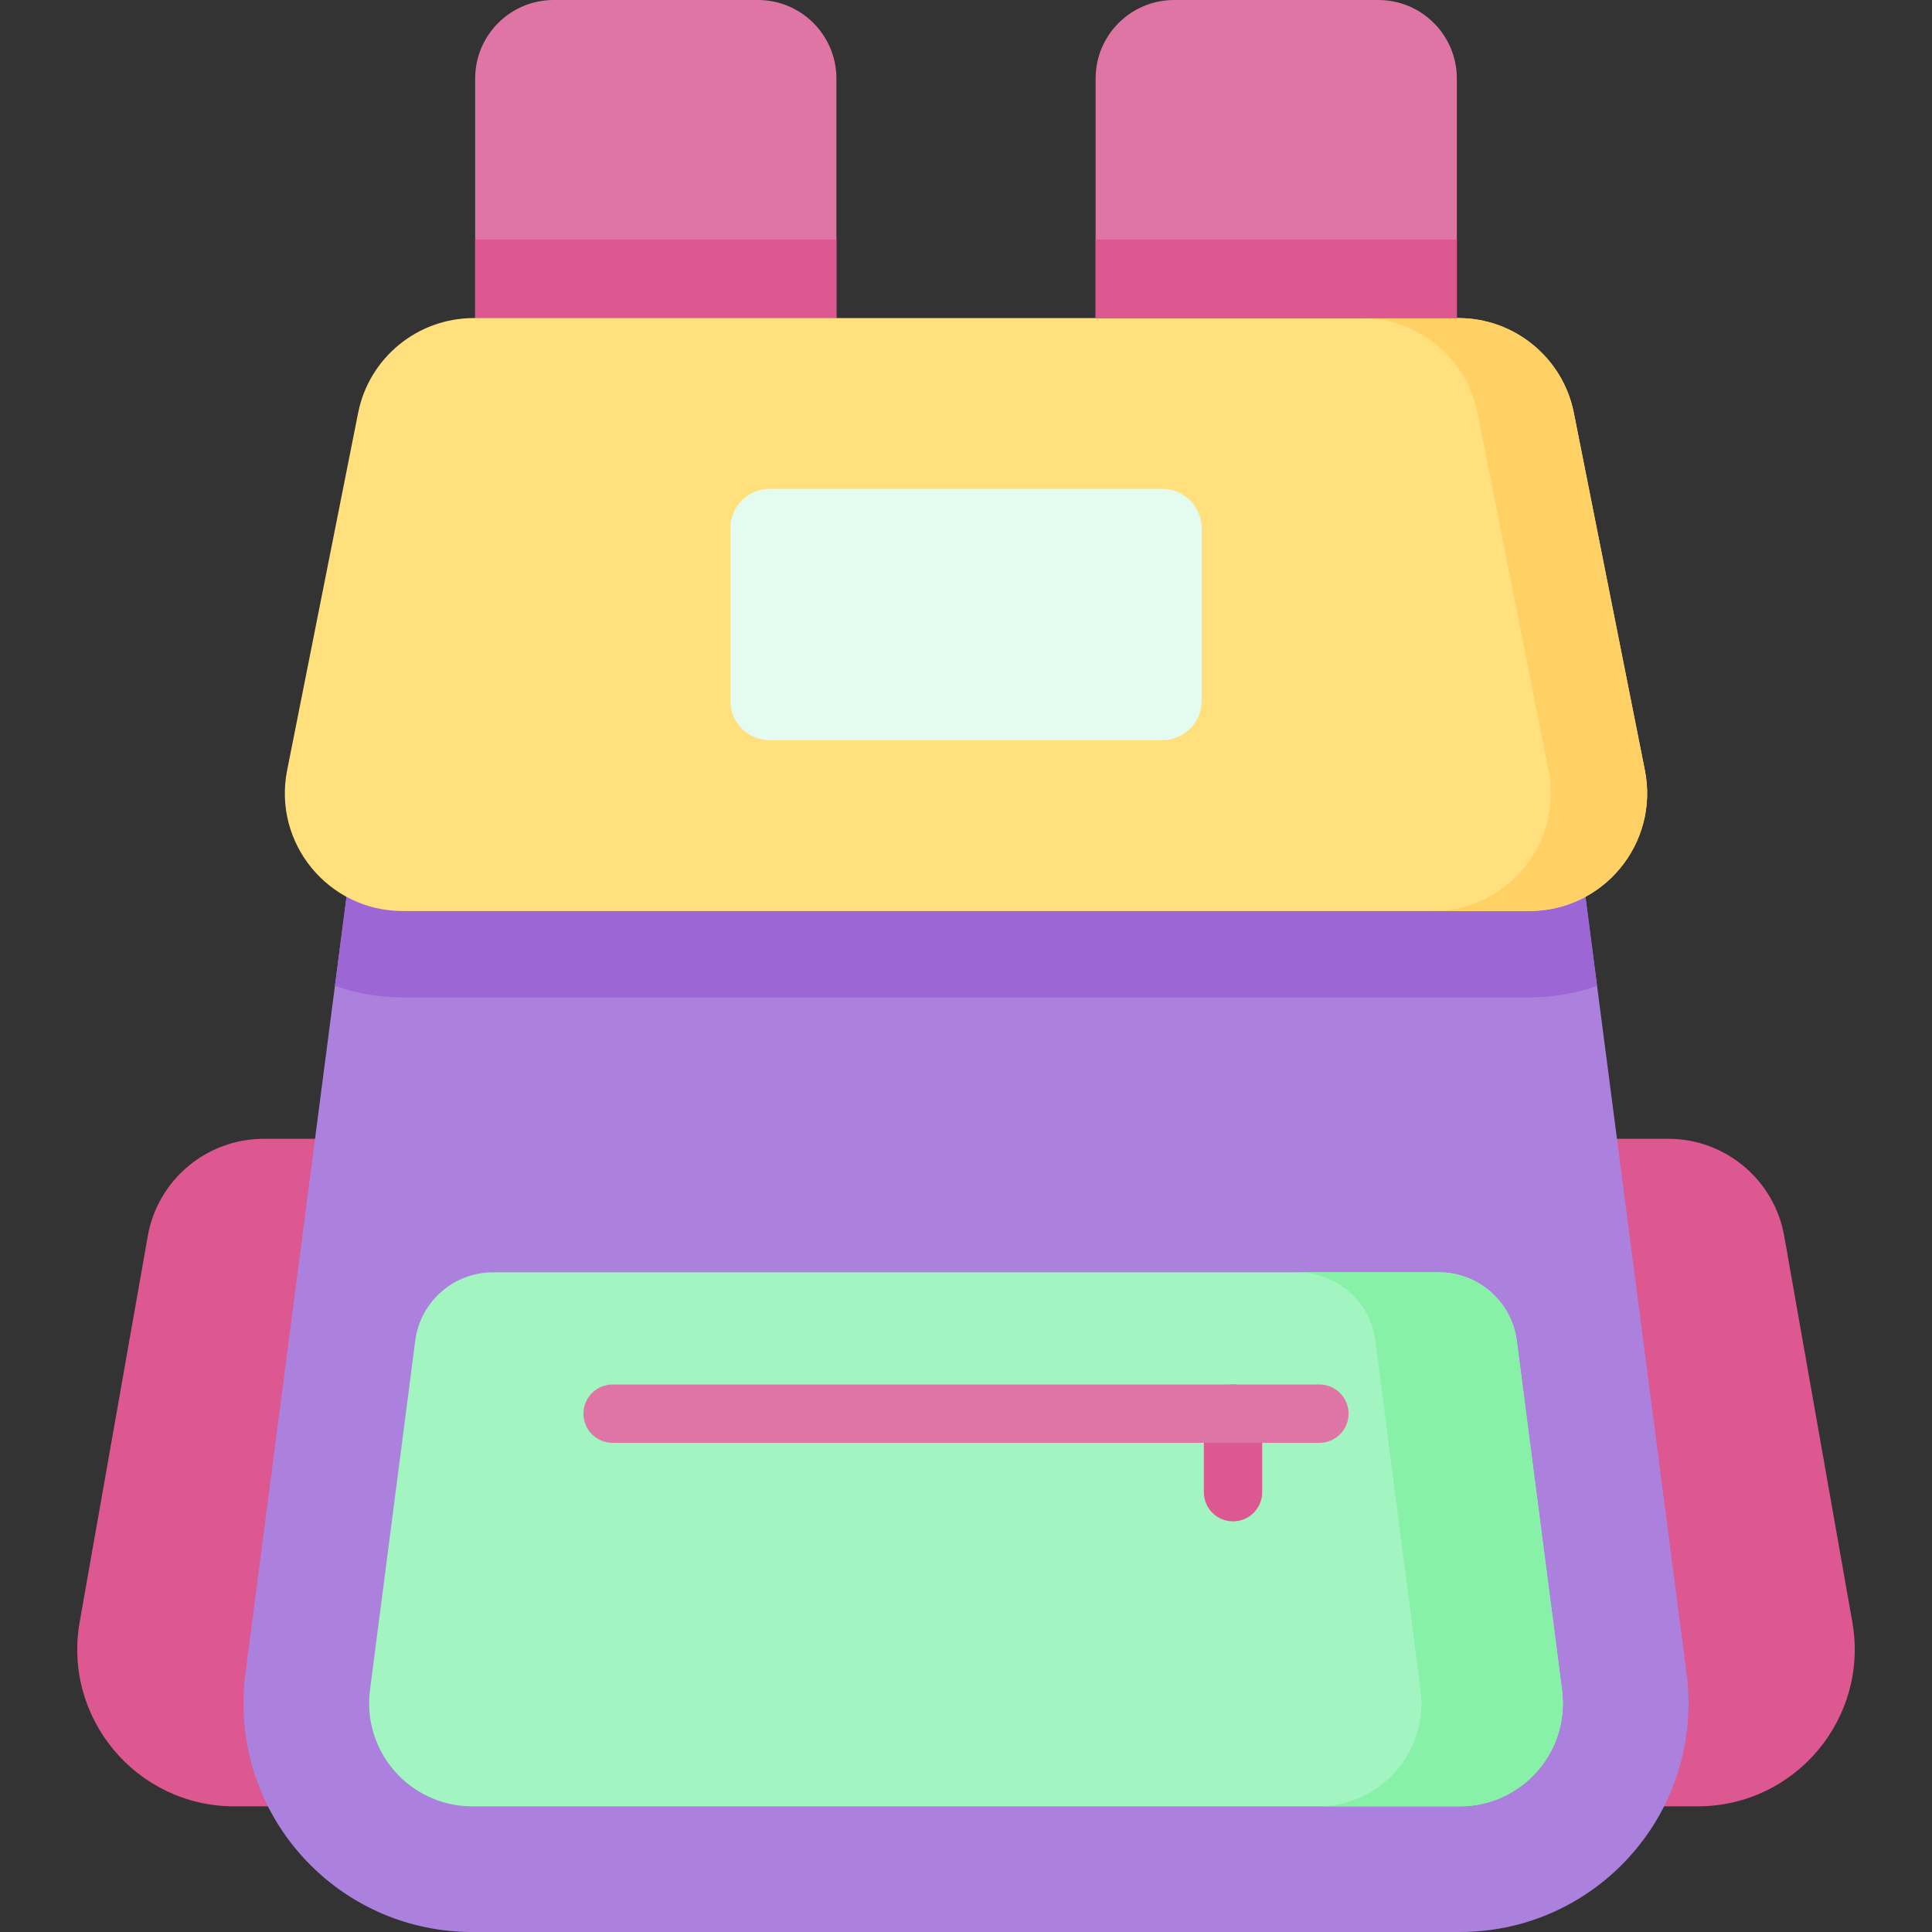
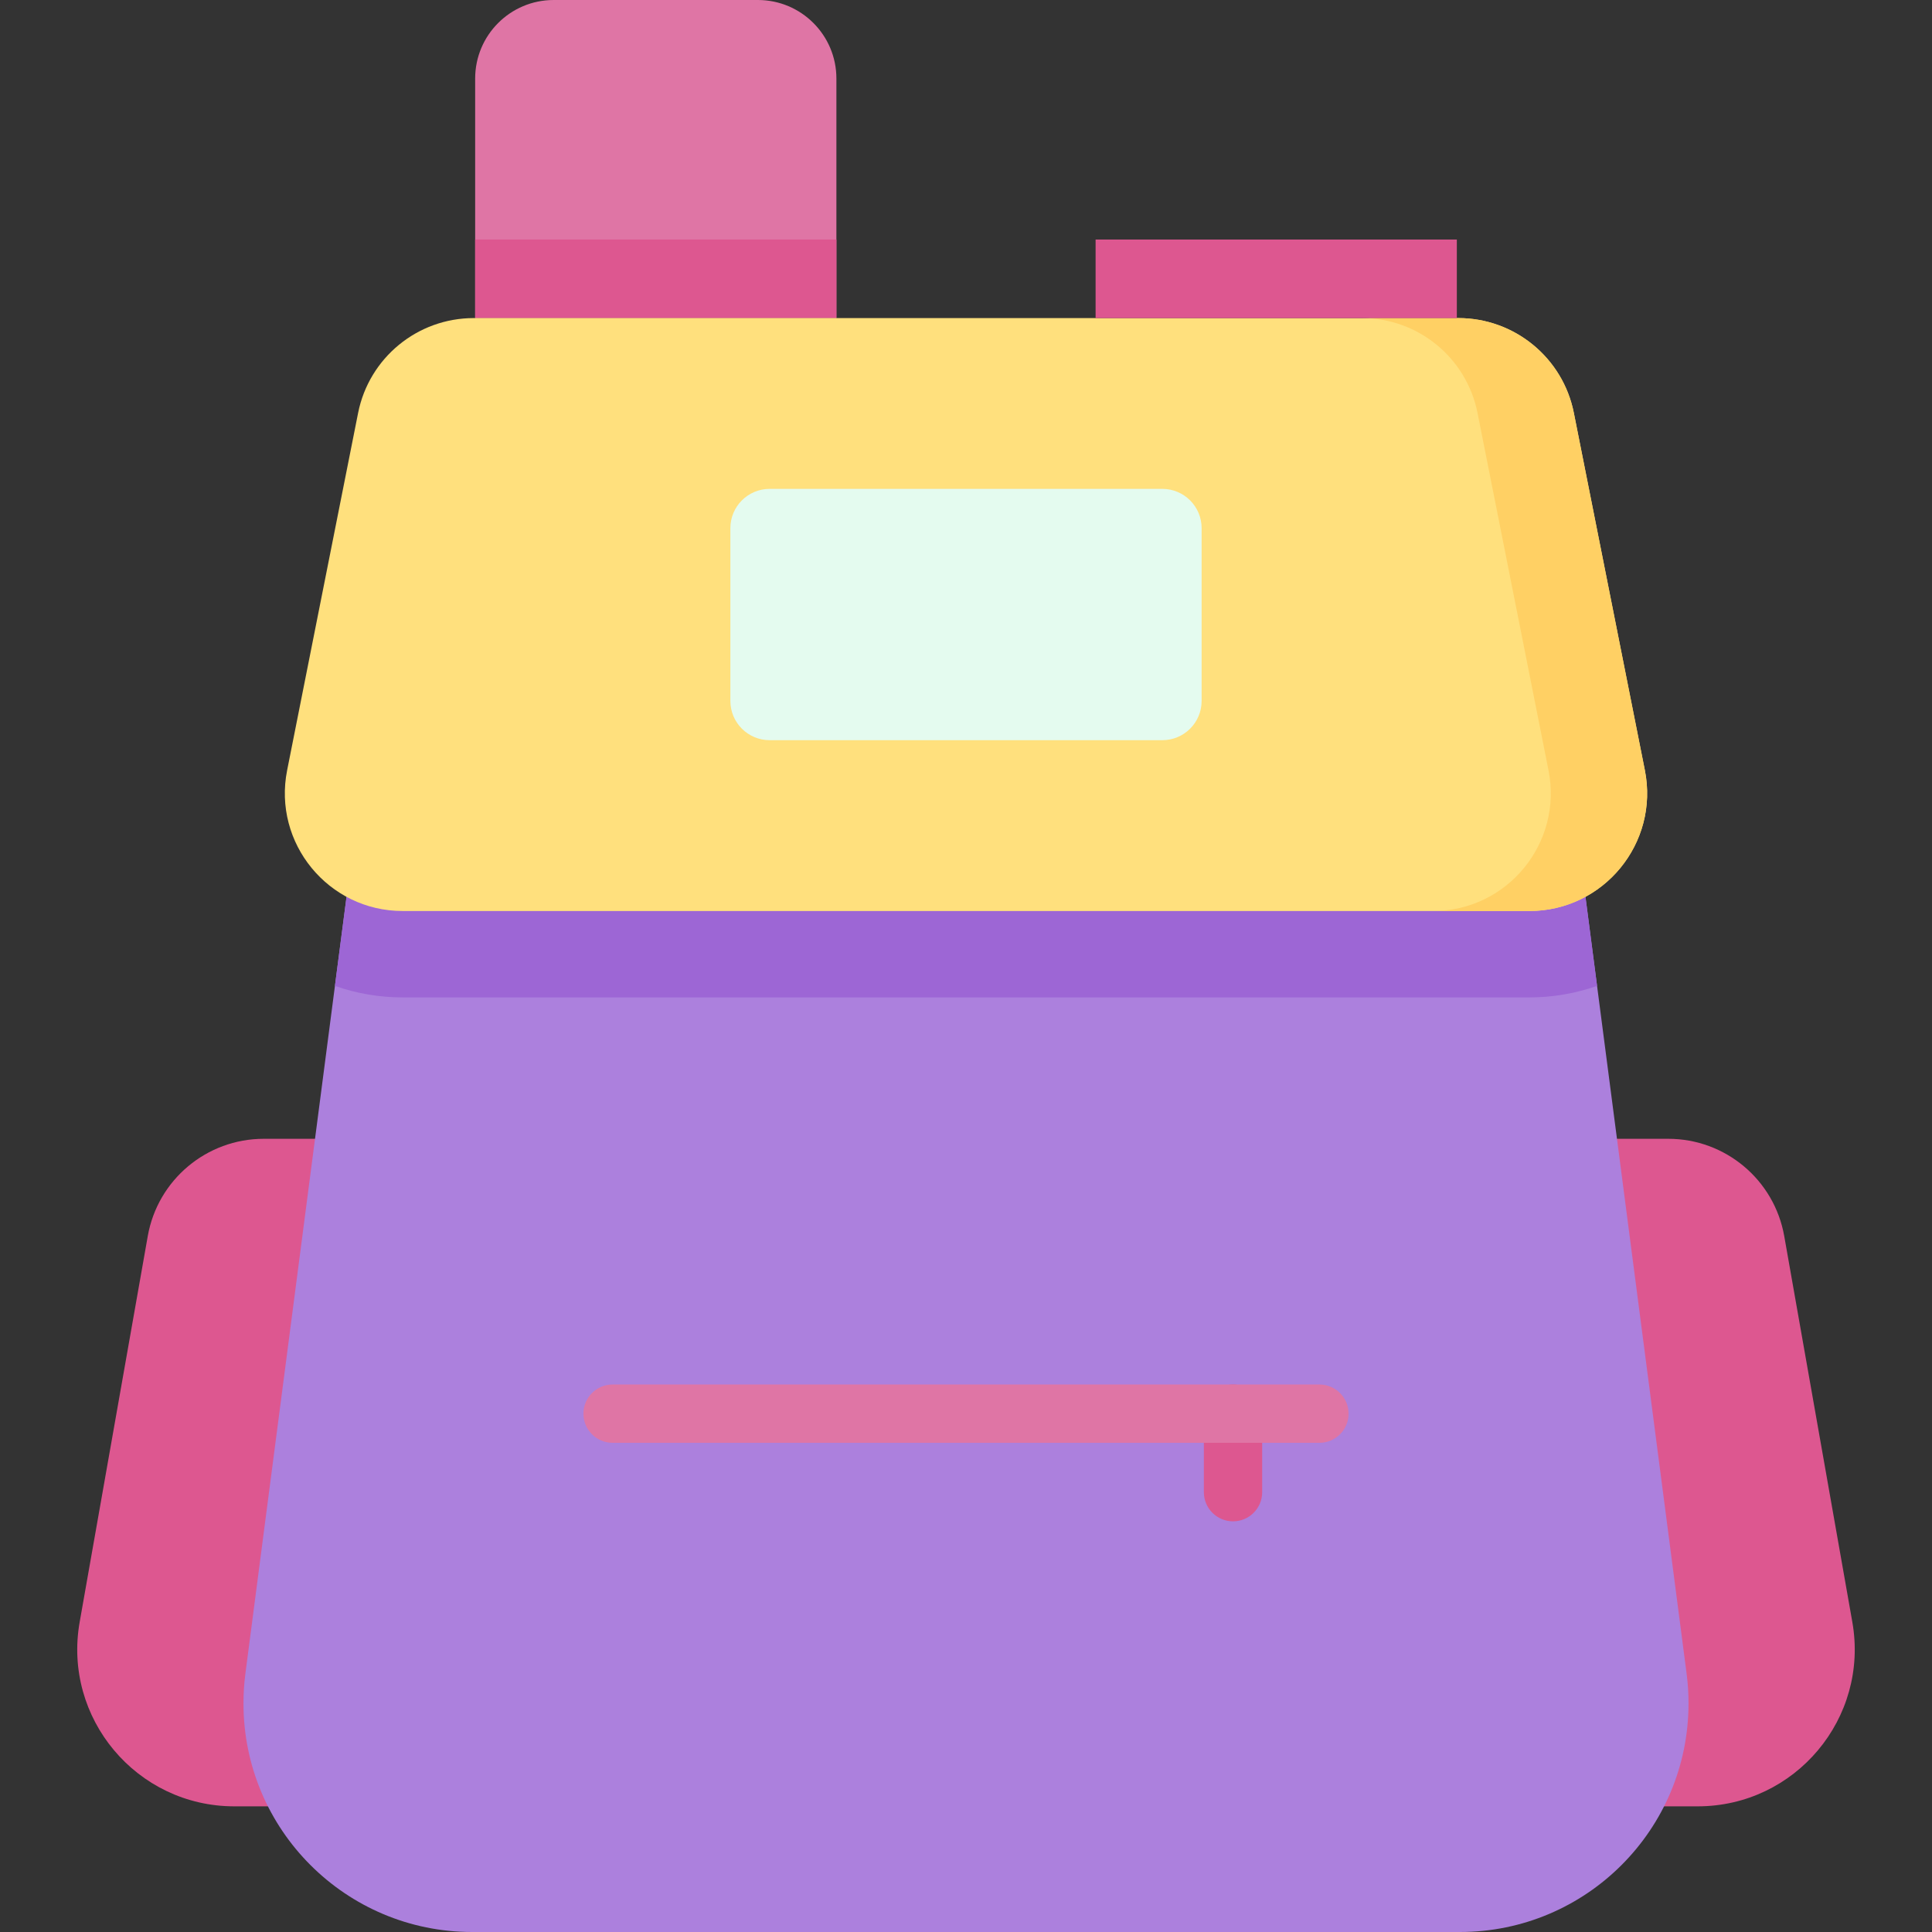
<svg xmlns="http://www.w3.org/2000/svg" width="50" height="50" viewBox="0 0 50 50" fill="none">
  <rect x="0" y="0" width="50" height="50" fill="#333333" stroke="none" />
  <path d="M12.297 8.232H21.646V2.033C21.646 0.91 20.736 0 19.614 0H14.329C13.207 0 12.297 0.91 12.297 2.033V8.232Z" fill="#DF75A5" />
  <path d="M12.297 6.199H21.646V8.232H12.297V6.199Z" fill="#DD5790" />
  <path d="M43.935 46.748H41.768V29.472H43.174C44.653 29.472 45.919 30.534 46.176 31.991L47.938 41.977C48.377 44.466 46.463 46.748 43.935 46.748Z" fill="#DD5790" />
  <path d="M6.065 46.748H8.232V29.472H6.826C5.347 29.472 4.081 30.534 3.824 31.991L2.062 41.977C1.622 44.466 3.537 46.748 6.065 46.748Z" fill="#DD5790" />
  <path d="M40.696 20.63H9.304L6.35 43.319C6.317 43.572 6.301 43.827 6.301 44.083C6.301 47.351 8.95 50 12.218 50H37.782C41.05 50 43.699 47.351 43.699 44.083C43.699 43.827 43.683 43.572 43.65 43.319L40.696 20.63Z" fill="#AC80DD" />
-   <path d="M40.425 43.739L39.254 34.698C39.123 33.685 38.26 32.927 37.238 32.927H12.762C11.74 32.927 10.877 33.685 10.746 34.698L9.575 43.739C9.56 43.852 9.553 43.968 9.553 44.083C9.553 45.552 10.748 46.748 12.218 46.748H37.782C39.251 46.748 40.447 45.552 40.447 44.083C40.447 43.968 40.44 43.852 40.425 43.739Z" fill="#A2F4C1" />
-   <path d="M40.425 43.739L39.254 34.698C39.123 33.685 38.26 32.927 37.238 32.927H33.58C34.601 32.927 35.464 33.685 35.595 34.698L36.766 43.739C36.781 43.852 36.789 43.968 36.789 44.083C36.789 45.552 35.593 46.748 34.123 46.748H37.782C39.252 46.748 40.447 45.552 40.447 44.083C40.447 43.968 40.44 43.852 40.425 43.739Z" fill="#86F1A7" />
  <path d="M8.668 25.515C9.224 25.71 9.815 25.813 10.421 25.813H39.578C40.185 25.813 40.776 25.71 41.332 25.515L40.696 20.63H9.304L8.668 25.515Z" fill="#9D66D5" />
  <path d="M42.569 19.934L40.731 10.686C40.448 9.26 39.196 8.232 37.741 8.232H12.259C10.804 8.232 9.552 9.26 9.268 10.686L7.431 19.934C7.056 21.82 8.499 23.577 10.421 23.577H39.579C41.501 23.577 42.944 21.82 42.569 19.934Z" fill="#FFE07D" />
  <path d="M42.569 19.934L40.731 10.686C40.448 9.26 39.196 8.232 37.741 8.232H35.248C36.702 8.232 37.954 9.26 38.238 10.686L40.075 19.934C40.45 21.82 39.007 23.577 37.085 23.577H39.578C41.501 23.577 42.943 21.82 42.569 19.934Z" fill="#FFD064" />
-   <path d="M37.703 8.232H28.354V2.033C28.354 0.91 29.264 0 30.386 0H35.671C36.793 0 37.703 0.91 37.703 2.033V8.232Z" fill="#DF75A5" />
  <path d="M28.354 6.199H37.703V8.232H28.354V6.199Z" fill="#DD5790" />
  <path d="M30.081 19.156H19.919C19.357 19.156 18.902 18.701 18.902 18.14V13.669C18.902 13.107 19.357 12.652 19.919 12.652H30.081C30.642 12.652 31.098 13.107 31.098 13.669V18.14C31.098 18.701 30.643 19.156 30.081 19.156Z" fill="#E4FBEF" />
  <path d="M31.911 39.372C31.494 39.372 31.156 39.035 31.156 38.618V36.585C31.156 36.169 31.494 35.831 31.911 35.831C32.327 35.831 32.665 36.169 32.665 36.585V38.618C32.665 39.035 32.327 39.372 31.911 39.372Z" fill="#DD5790" />
  <path d="M34.146 37.34H15.854C15.437 37.34 15.099 37.002 15.099 36.585C15.099 36.169 15.437 35.831 15.854 35.831H34.146C34.563 35.831 34.901 36.169 34.901 36.585C34.901 37.002 34.563 37.34 34.146 37.34Z" fill="#DF75A5" />
</svg>